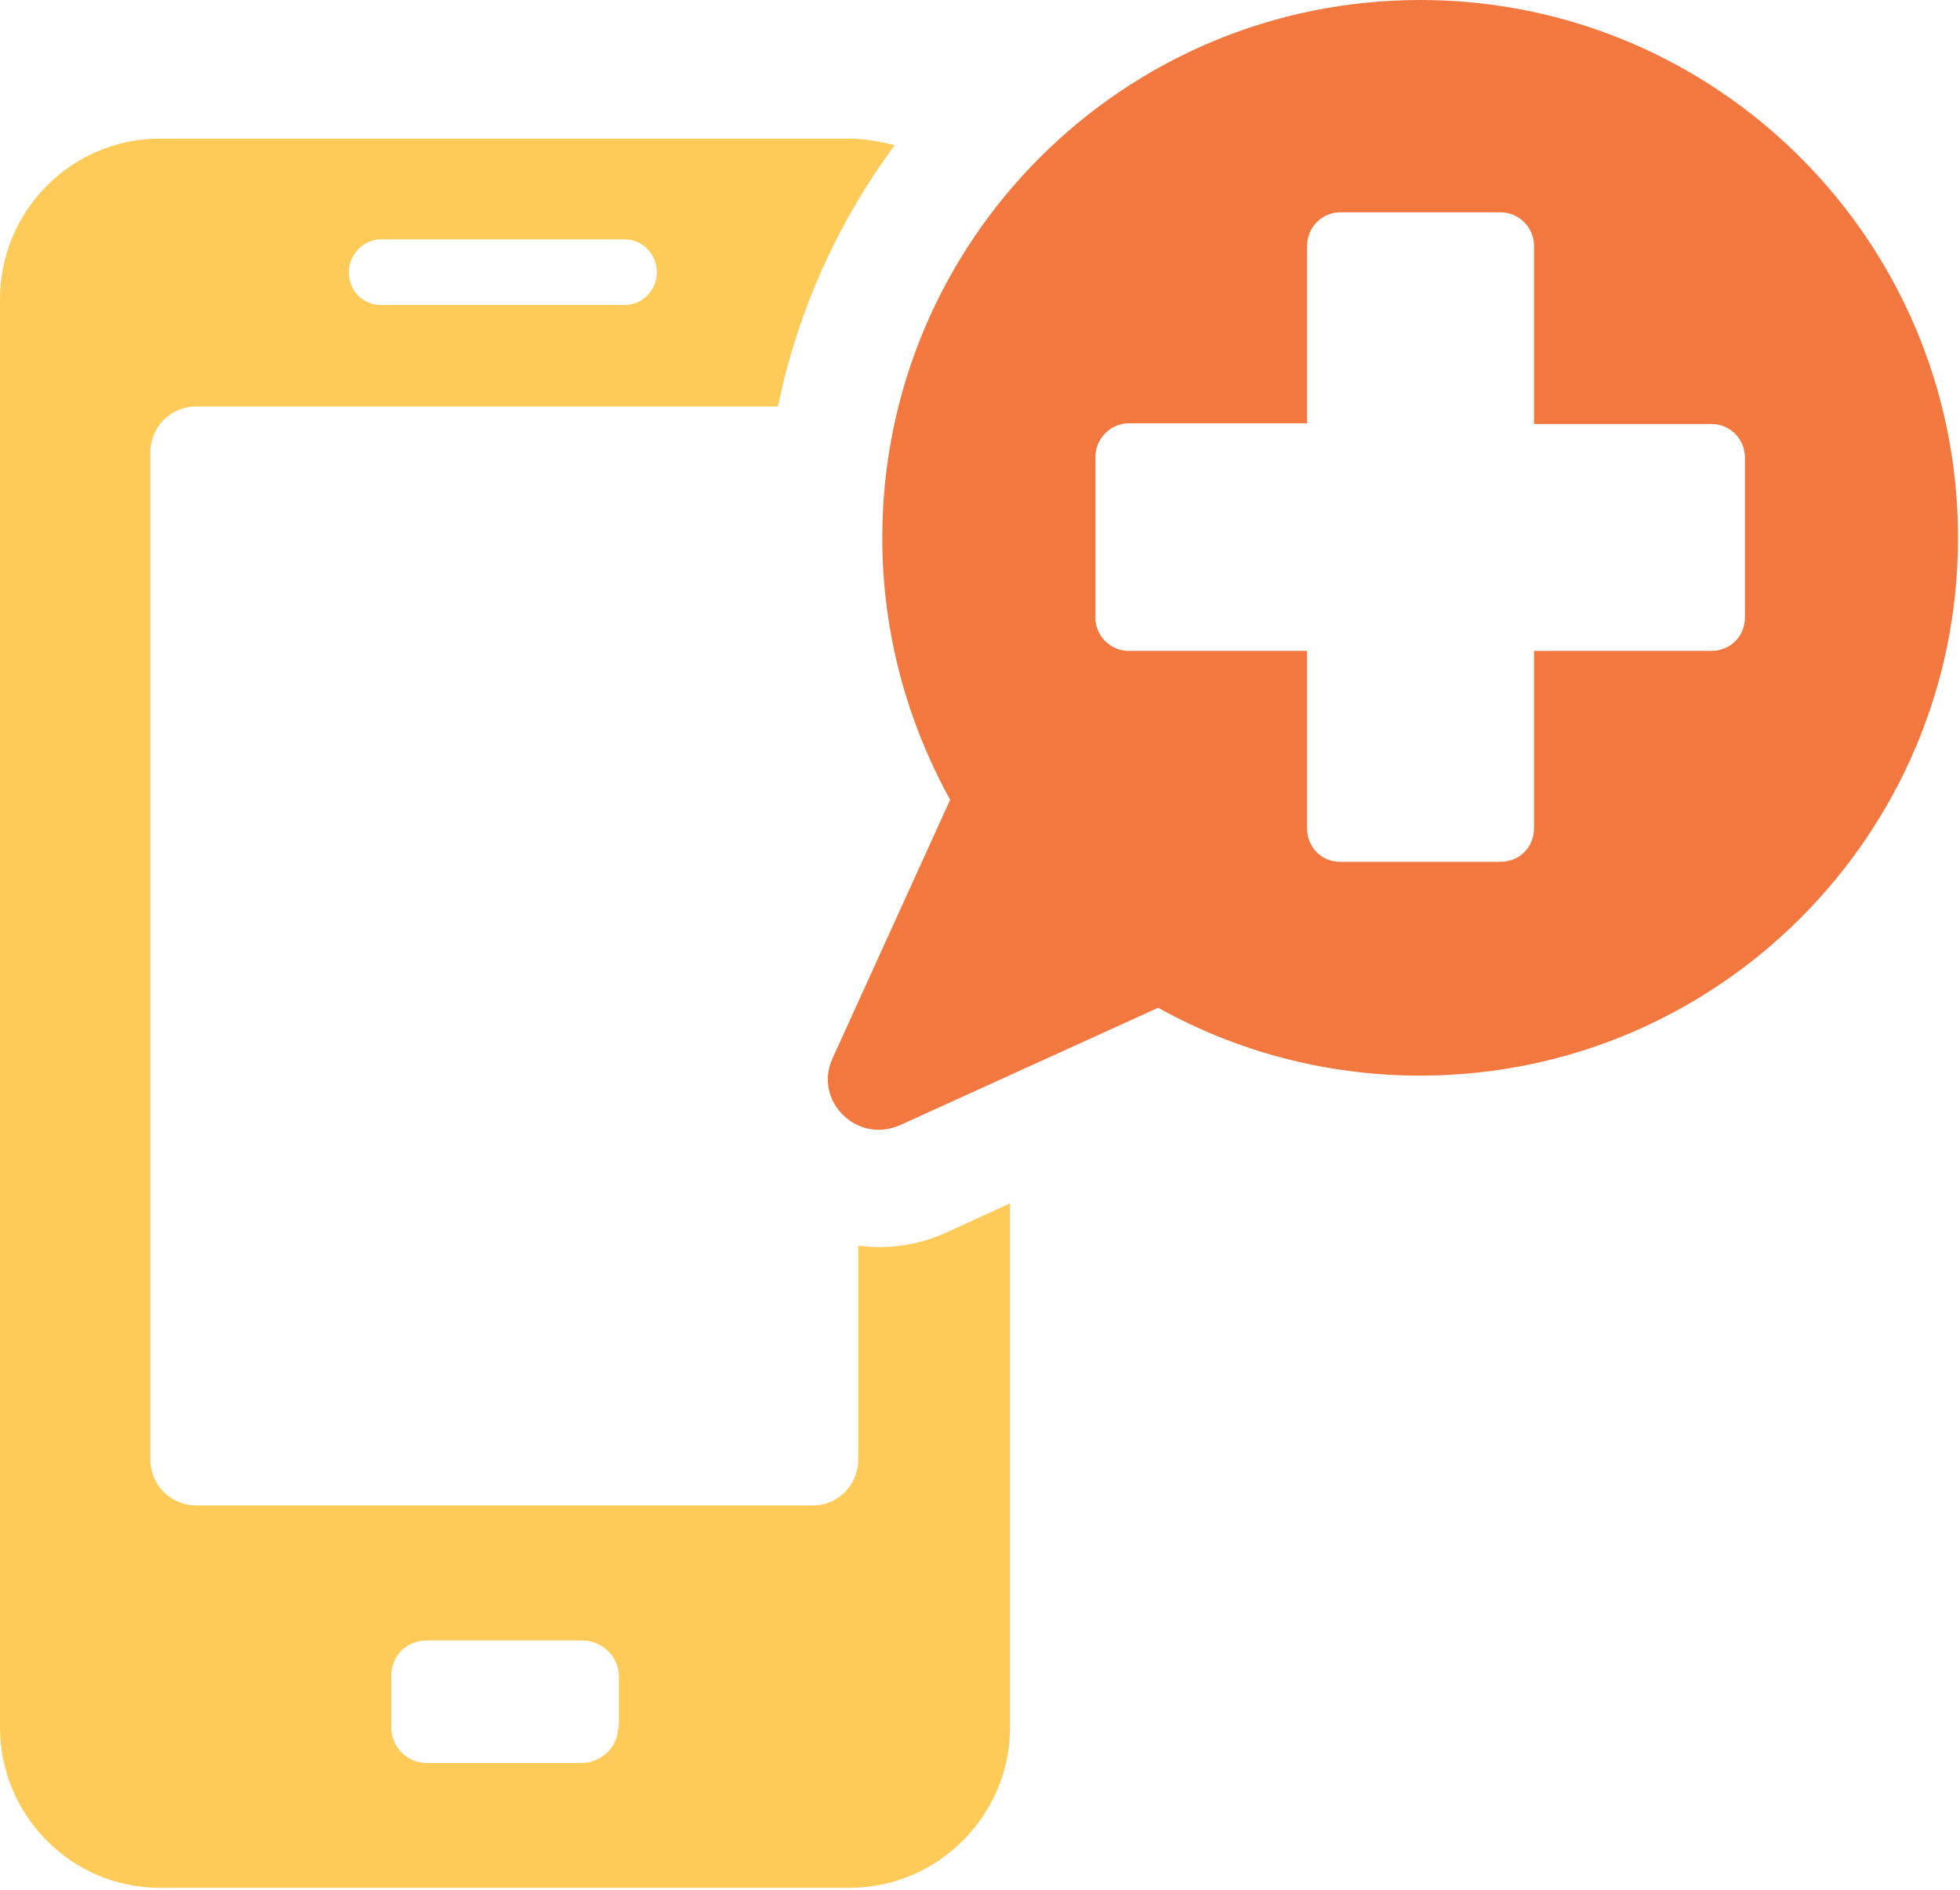
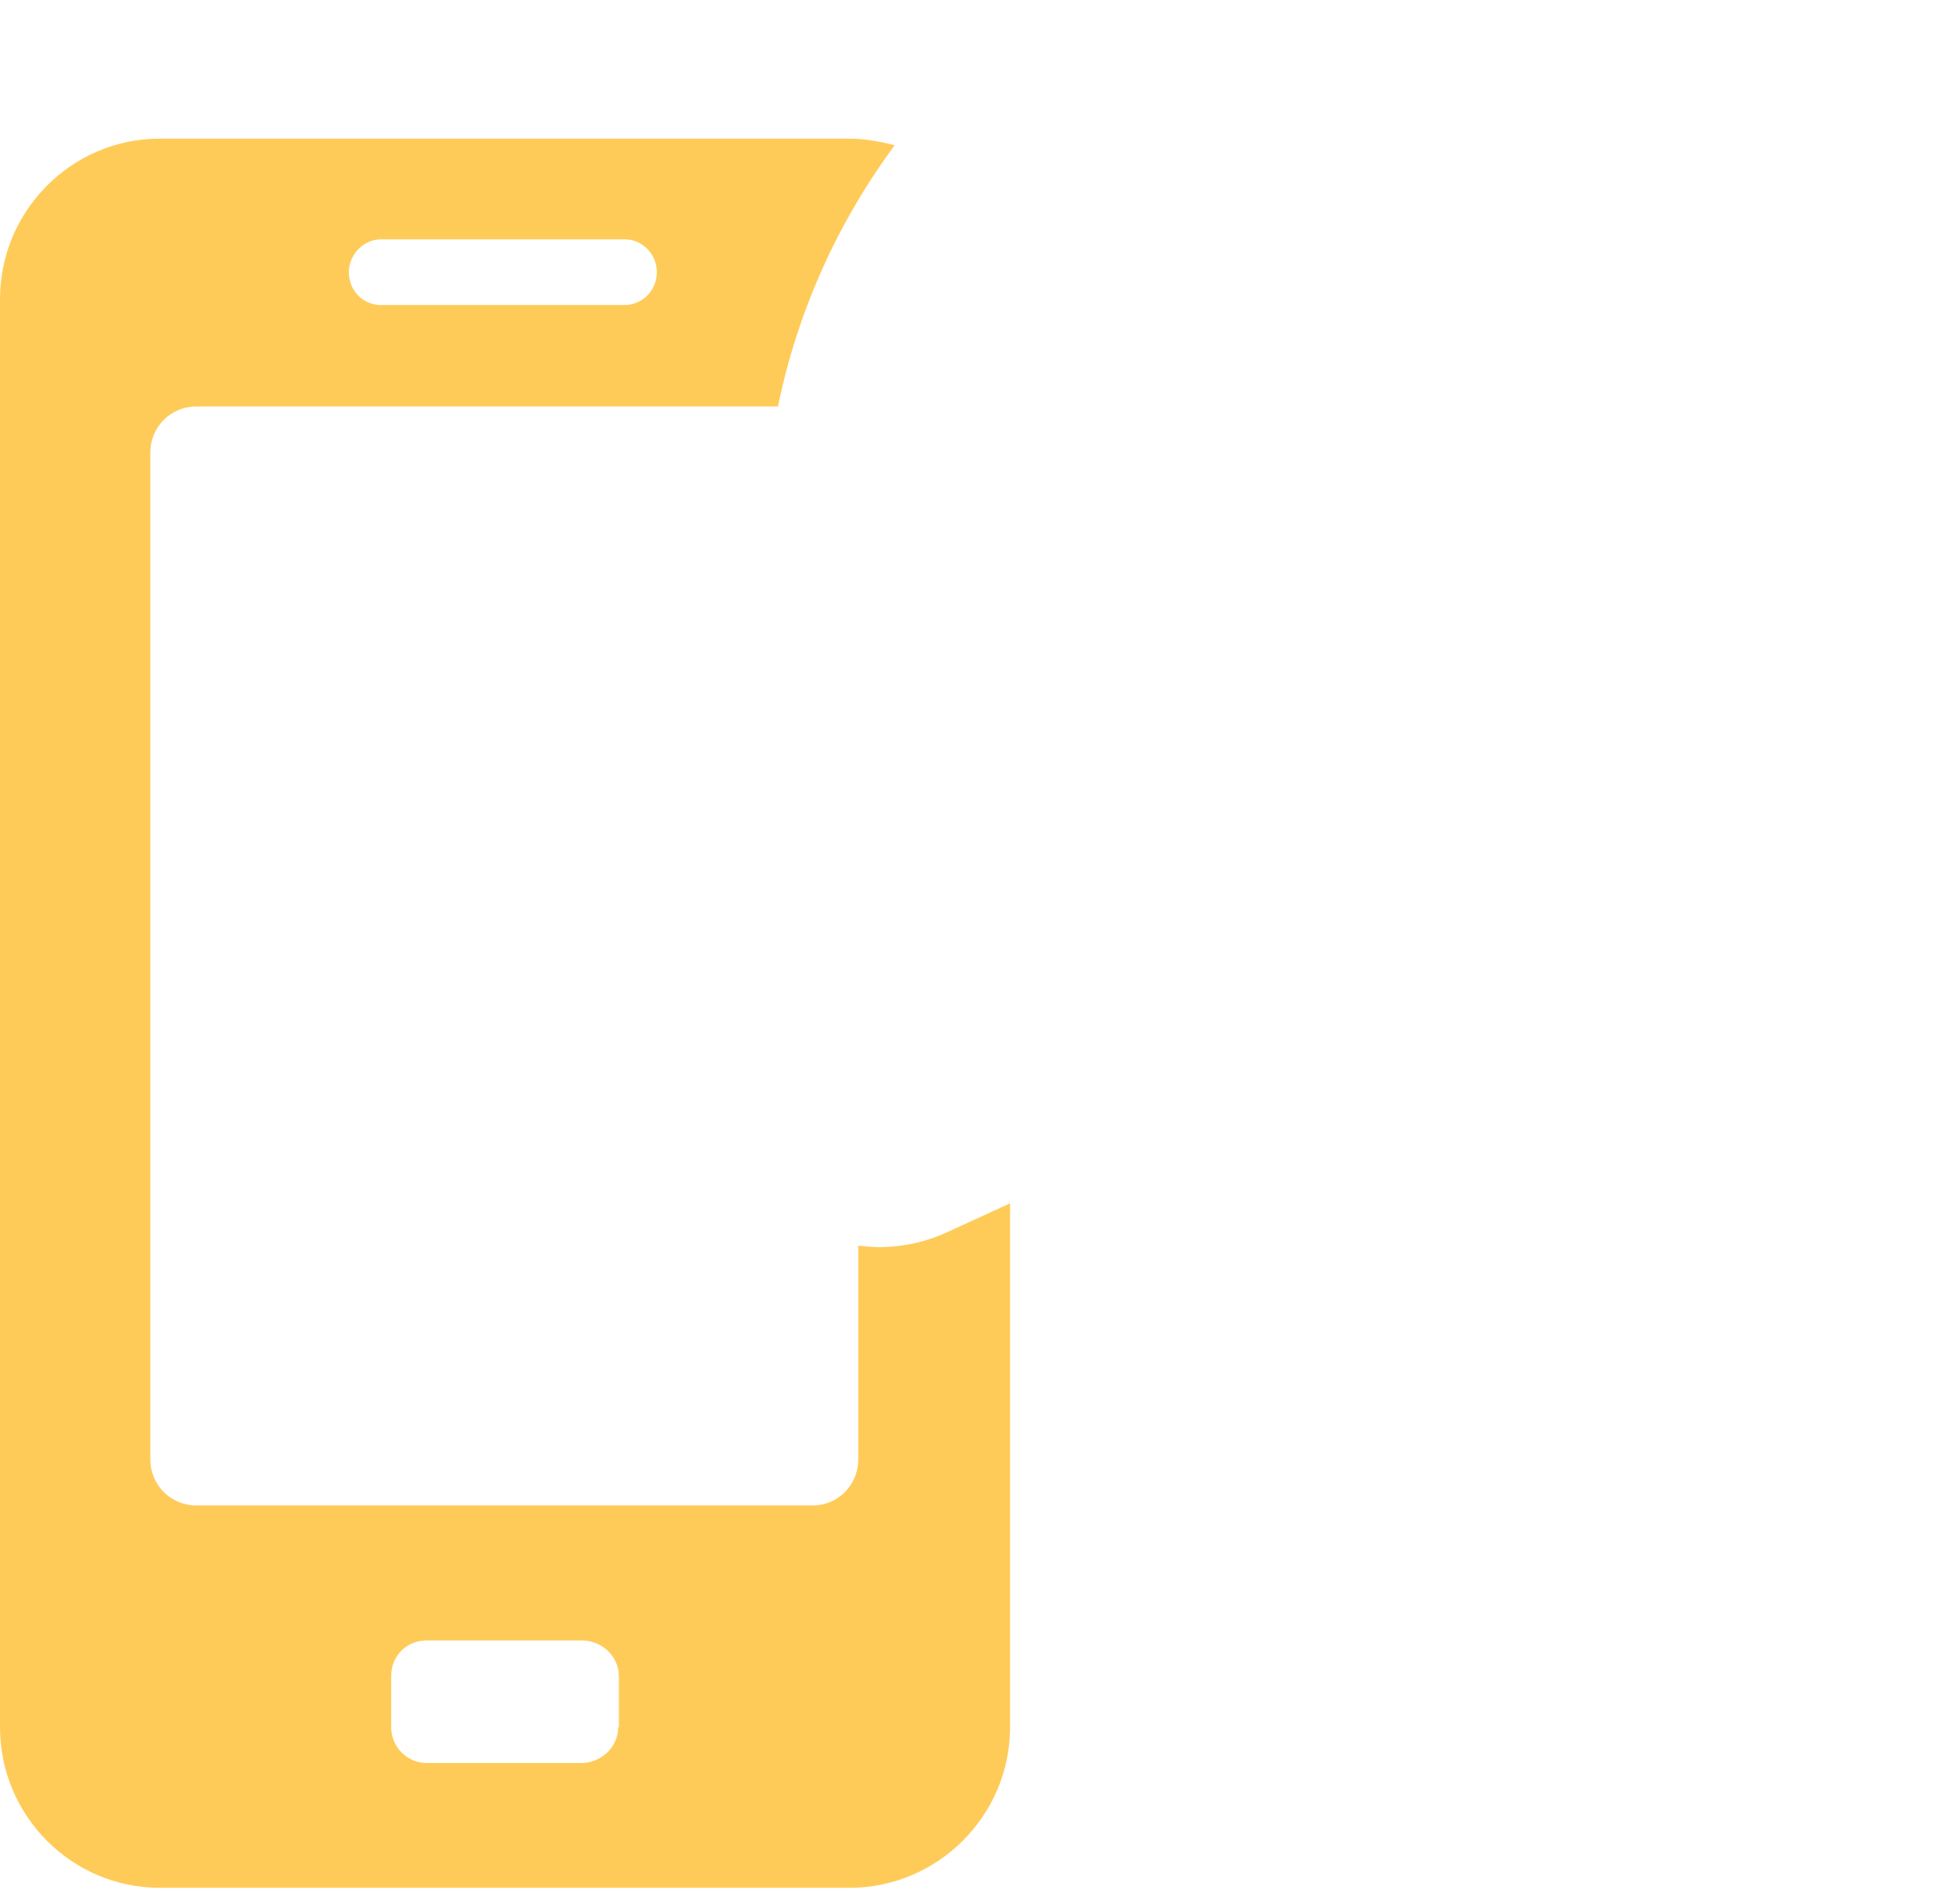
<svg xmlns="http://www.w3.org/2000/svg" width="140" height="135" viewBox="0 0 140 135" fill="none">
  <path d="M62.764 89.09C62.243 89.09 61.826 89.037 61.305 88.985V104.259C61.305 106.084 59.845 107.544 58.073 107.544H14.023C12.198 107.544 10.739 106.084 10.739 104.259V32.32C10.739 30.496 12.198 29.036 14.023 29.036H55.57C56.978 22.155 59.897 15.795 63.911 10.373C62.869 10.113 61.774 9.904 60.679 9.904H11.416C5.109 9.904 0 15.065 0 21.373V123.391C0 129.699 5.109 134.86 11.416 134.86H60.679C66.987 134.86 72.148 129.699 72.148 123.391V85.962L67.717 87.995C66.153 88.725 64.485 89.09 62.764 89.09ZM27.212 17.098H44.623C45.874 17.098 46.917 18.141 46.917 19.444C46.917 20.747 45.874 21.79 44.623 21.79H27.212C25.909 21.79 24.918 20.747 24.918 19.444C24.918 18.193 25.961 17.098 27.212 17.098ZM44.154 123.391C44.154 124.799 42.955 125.945 41.495 125.945H30.496C29.036 125.945 27.942 124.746 27.942 123.391V119.742C27.942 118.282 29.036 117.188 30.496 117.188H41.547C43.007 117.188 44.206 118.334 44.206 119.742V123.391H44.154Z" fill="#FFCB58" />
-   <path d="M101.441 0C80.224 0 63.021 17.203 63.021 38.42C63.021 45.197 64.793 51.556 67.869 57.134L59.476 75.588C58.069 78.612 61.196 81.74 64.272 80.384L82.726 71.991C88.252 75.067 94.612 76.839 101.441 76.839C122.657 76.839 139.86 59.637 139.86 38.42C139.86 17.203 122.657 0 101.441 0ZM124.638 44.102C124.638 45.457 123.596 46.5 122.24 46.5H109.573V59.167C109.573 60.523 108.53 61.565 107.175 61.565H95.706C94.403 61.565 93.361 60.523 93.361 59.167V46.5H80.641C79.338 46.5 78.243 45.457 78.243 44.102V32.633C78.243 31.33 79.338 30.235 80.641 30.235H93.361V17.568C93.361 16.265 94.403 15.17 95.706 15.17H107.175C108.53 15.17 109.573 16.265 109.573 17.568V30.288H122.24C123.596 30.288 124.638 31.382 124.638 32.685V44.102Z" fill="#F37840" />
</svg>